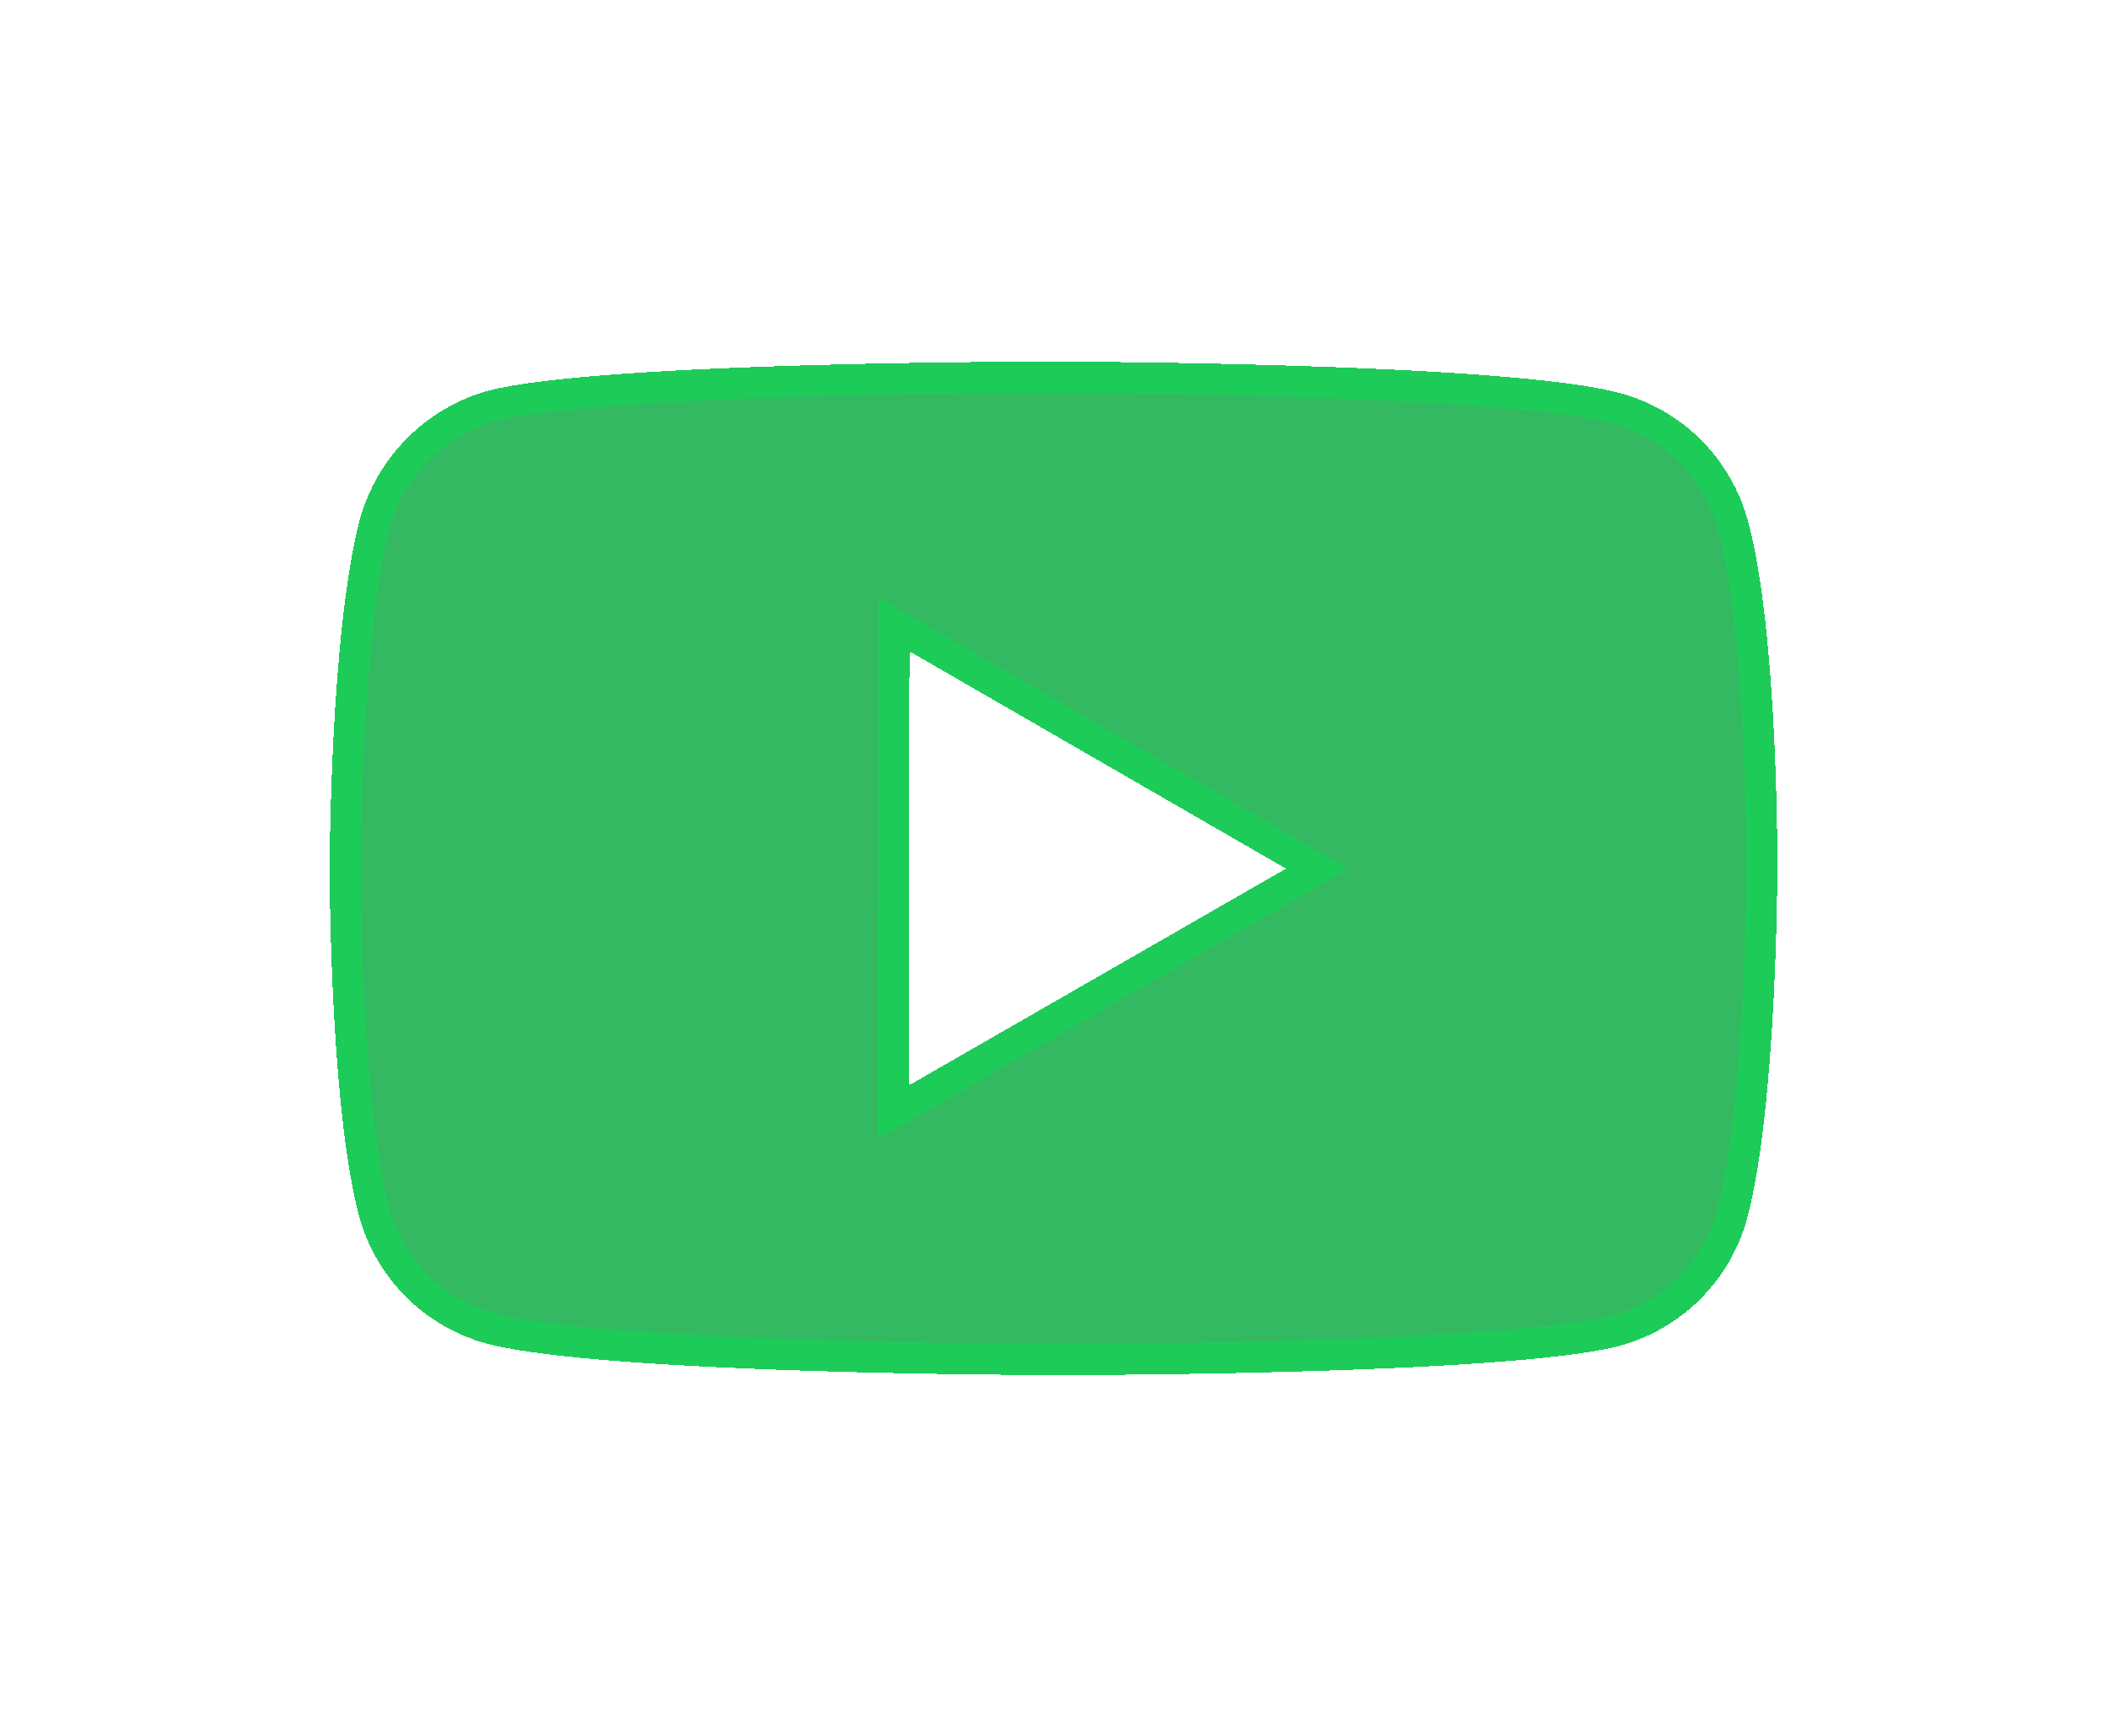
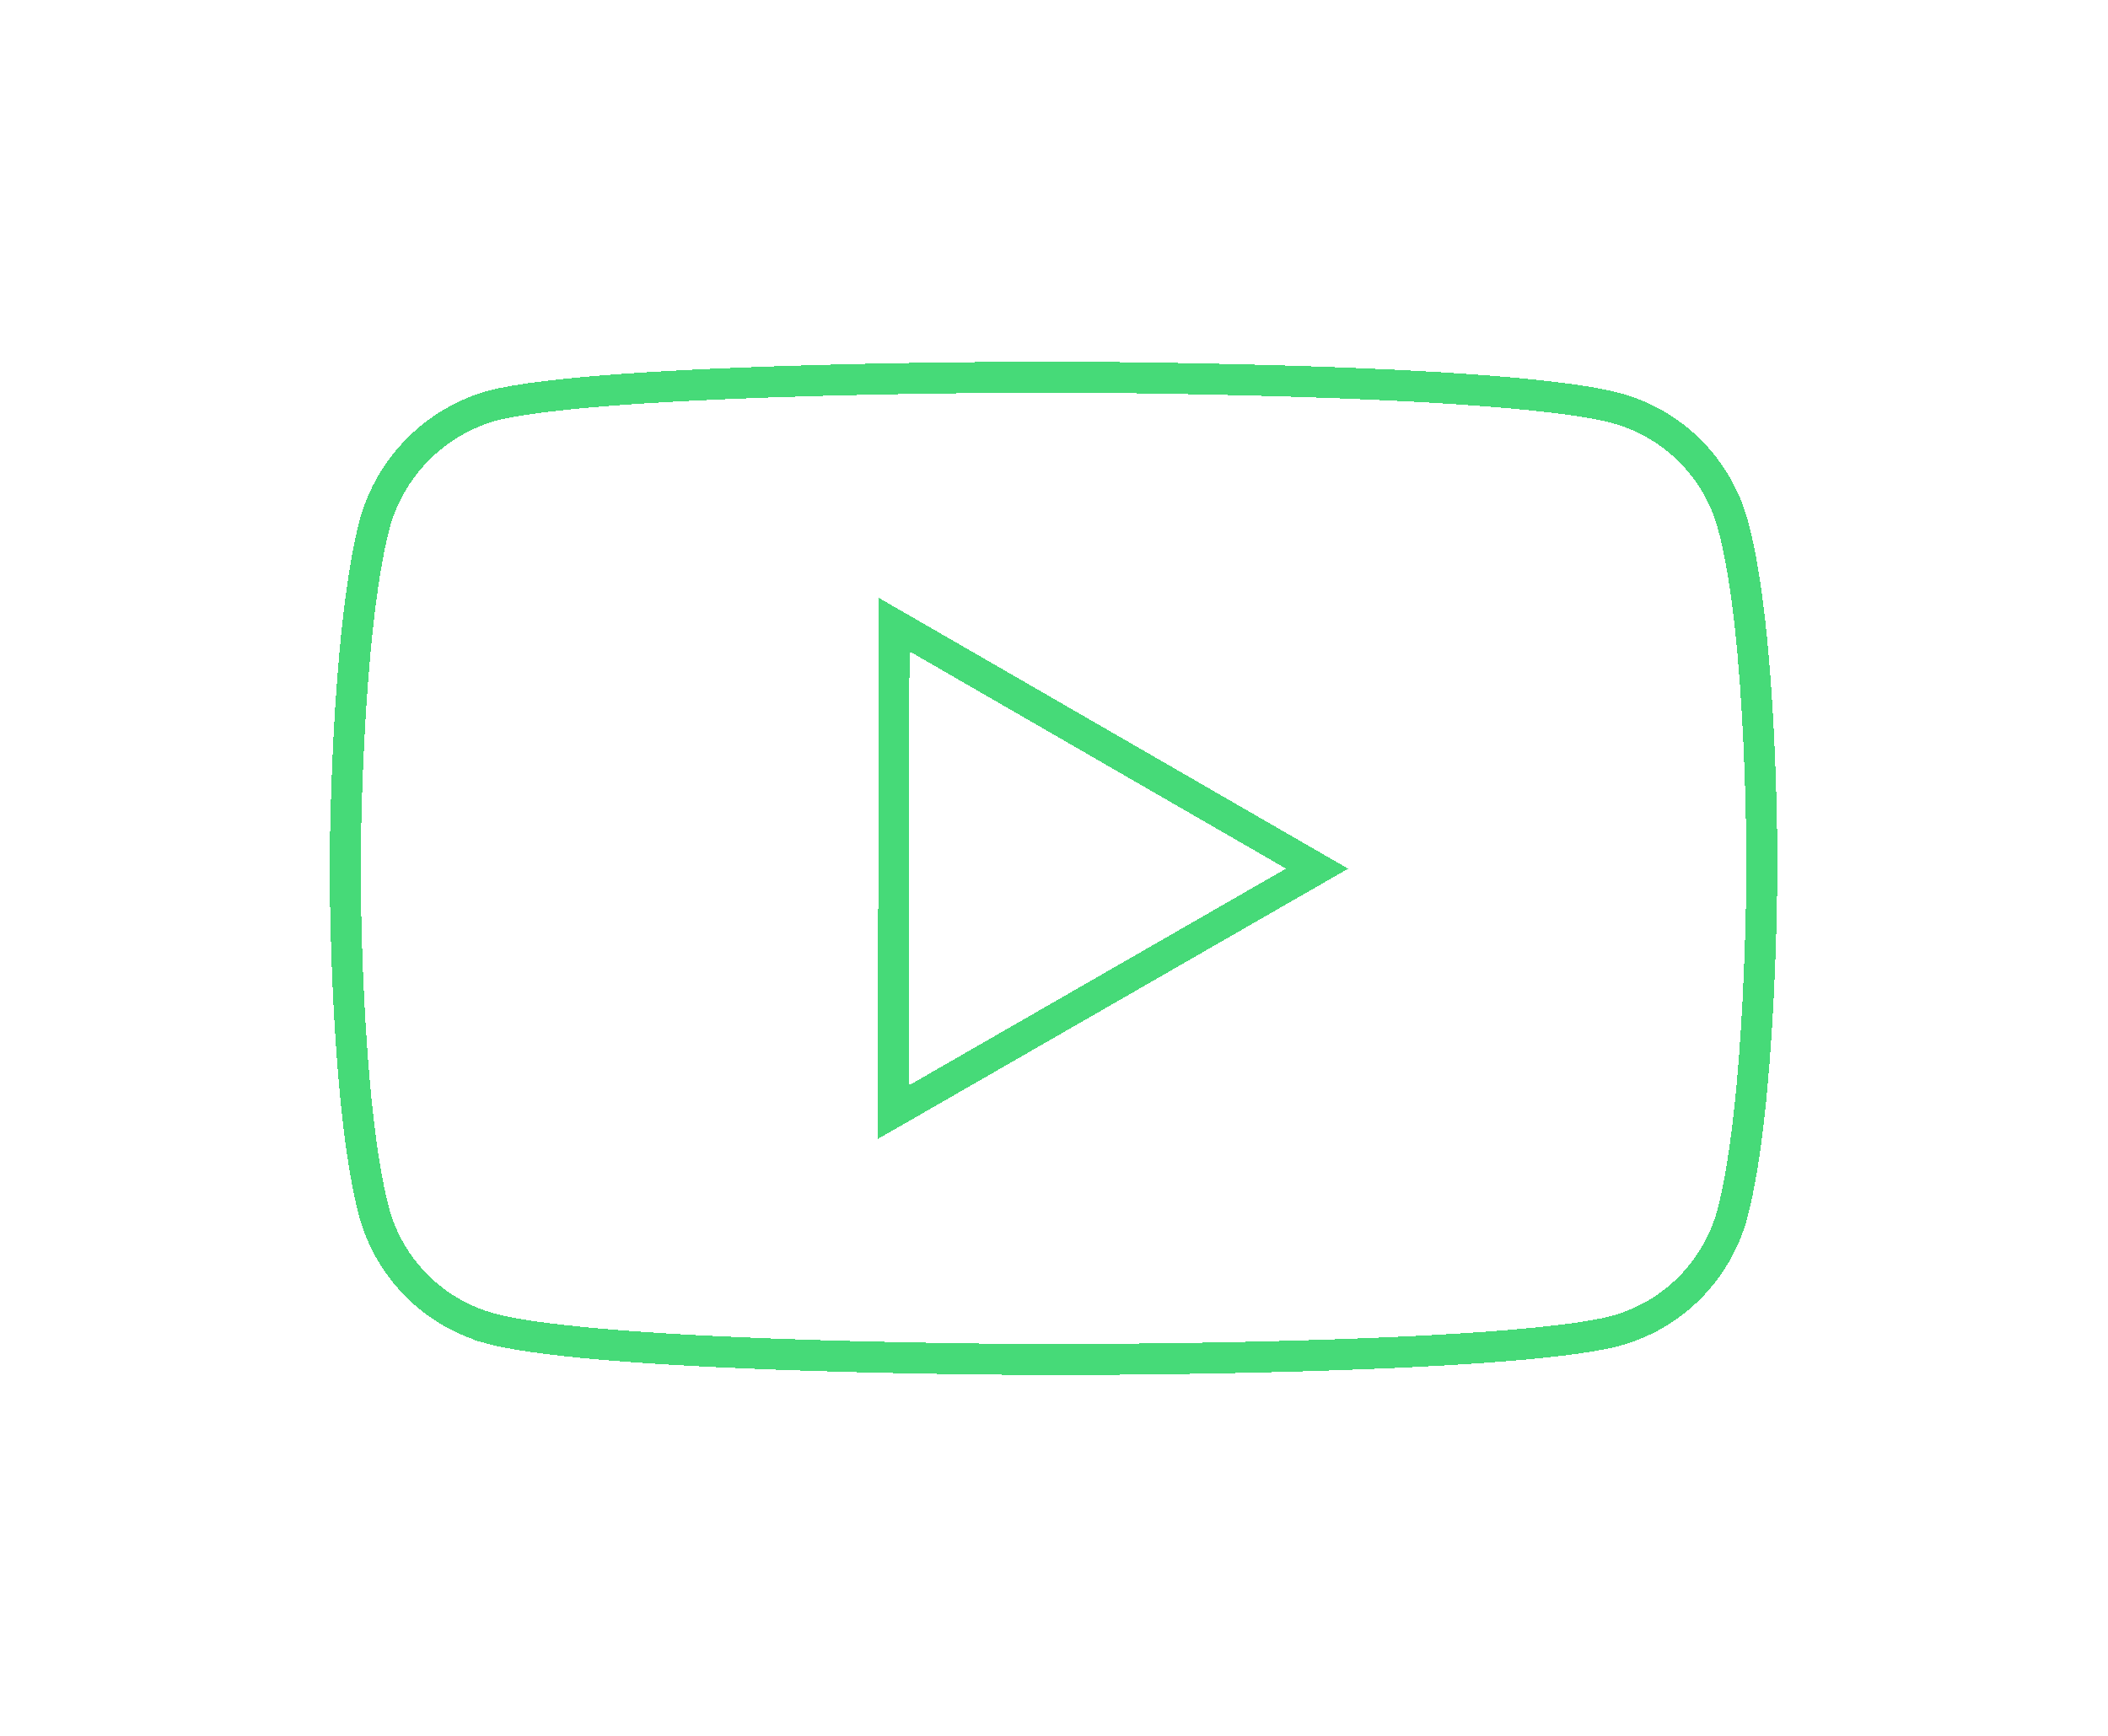
<svg xmlns="http://www.w3.org/2000/svg" width="34" height="28" viewBox="0 0 34 28" fill="none">
  <g filter="url(#filter0_di_241_7333)">
-     <path d="M28.192 8.403C28.059 7.91 27.799 7.461 27.439 7.099C27.078 6.738 26.629 6.477 26.136 6.343C24.309 5.841 17 5.833 17 5.833C17 5.833 9.692 5.825 7.864 6.305C7.371 6.445 6.923 6.709 6.563 7.072C6.202 7.436 5.94 7.886 5.804 8.379C5.322 10.206 5.317 13.995 5.317 13.995C5.317 13.995 5.312 17.803 5.791 19.612C6.059 20.611 6.847 21.401 7.848 21.671C9.693 22.172 16.983 22.181 16.983 22.181C16.983 22.181 24.292 22.189 26.119 21.71C26.612 21.577 27.061 21.317 27.423 20.956C27.784 20.595 28.045 20.146 28.18 19.654C28.663 17.828 28.667 14.04 28.667 14.04C28.667 14.04 28.69 10.23 28.192 8.403ZM14.662 17.506L14.668 10.506L20.743 14.012L14.662 17.506Z" fill="#01A83A" fill-opacity="0.8" shape-rendering="crispEdges" />
-     <path d="M27.951 8.469L27.951 8.469C28.192 9.353 28.31 10.737 28.366 11.919C28.394 12.505 28.407 13.036 28.413 13.42C28.415 13.611 28.416 13.766 28.417 13.873C28.417 13.927 28.417 13.968 28.417 13.996L28.417 14.028L28.417 14.036L28.417 14.038L28.417 14.038L28.417 14.038L28.667 14.04L28.417 14.038L28.417 14.039V14.04V14.04L28.417 14.042L28.417 14.05L28.416 14.081C28.416 14.109 28.416 14.15 28.416 14.204C28.415 14.31 28.413 14.464 28.409 14.655C28.401 15.037 28.385 15.565 28.355 16.149C28.294 17.325 28.173 18.704 27.939 19.589C27.815 20.039 27.576 20.449 27.246 20.779C26.916 21.109 26.505 21.346 26.054 21.469C25.623 21.582 24.846 21.67 23.903 21.736C22.966 21.802 21.885 21.846 20.858 21.875C19.833 21.904 18.863 21.918 18.151 21.924C17.794 21.928 17.502 21.929 17.299 21.93C17.198 21.93 17.119 21.931 17.065 21.931L17.004 21.931L16.988 21.931L16.984 21.931L16.983 21.931H16.983L16.983 22.181L16.983 21.931H16.983L16.982 21.931L16.978 21.931L16.962 21.931L16.901 21.93C16.847 21.93 16.768 21.93 16.667 21.929C16.465 21.928 16.173 21.926 15.818 21.922C15.107 21.913 14.139 21.896 13.115 21.864C12.09 21.832 11.01 21.784 10.072 21.713C9.128 21.641 8.348 21.548 7.913 21.43L7.913 21.429C6.998 21.183 6.278 20.461 6.032 19.547C5.801 18.672 5.683 17.292 5.624 16.113C5.595 15.527 5.581 14.997 5.574 14.614C5.57 14.422 5.569 14.268 5.568 14.161C5.567 14.107 5.567 14.066 5.567 14.038L5.567 14.006L5.567 13.998L5.567 13.996L5.567 13.996L5.567 13.996L5.317 13.995L5.567 13.996L5.567 13.995L5.567 13.995L5.567 13.993L5.567 13.985L5.567 13.954C5.567 13.926 5.568 13.885 5.568 13.831C5.569 13.725 5.571 13.571 5.575 13.38C5.583 12.998 5.599 12.47 5.629 11.885C5.691 10.71 5.812 9.33 6.045 8.444C6.17 7.993 6.41 7.581 6.74 7.249C7.07 6.916 7.48 6.674 7.93 6.546C8.362 6.433 9.138 6.345 10.08 6.278C11.018 6.212 12.098 6.168 13.124 6.139C14.15 6.11 15.119 6.096 15.832 6.09C16.188 6.086 16.48 6.085 16.683 6.084C16.785 6.084 16.864 6.083 16.918 6.083L16.979 6.083L16.995 6.083L16.998 6.083L16.999 6.083L17 6.083L17 5.833L17 6.083L17 6.083L17.001 6.083L17.005 6.083L17.02 6.083L17.082 6.084C17.136 6.084 17.215 6.084 17.316 6.085C17.519 6.086 17.811 6.088 18.168 6.092C18.88 6.101 19.849 6.118 20.875 6.15C21.901 6.182 22.982 6.23 23.919 6.301C24.863 6.373 25.64 6.466 26.07 6.584L26.071 6.584C26.521 6.707 26.932 6.945 27.262 7.276C27.591 7.607 27.829 8.018 27.951 8.469ZM14.412 17.506L14.412 17.938L14.787 17.723L20.867 14.228L21.244 14.012L20.868 13.795L14.793 10.289L14.418 10.073L14.418 10.506L14.412 17.506Z" stroke="#18D056" stroke-opacity="0.8" stroke-width="0.5" shape-rendering="crispEdges" />
+     <path d="M27.951 8.469L27.951 8.469C28.192 9.353 28.31 10.737 28.366 11.919C28.394 12.505 28.407 13.036 28.413 13.42C28.415 13.611 28.416 13.766 28.417 13.873C28.417 13.927 28.417 13.968 28.417 13.996L28.417 14.028L28.417 14.036L28.417 14.038L28.417 14.038L28.417 14.038L28.667 14.04L28.417 14.038L28.417 14.039V14.04V14.04L28.417 14.042L28.417 14.05L28.416 14.081C28.416 14.109 28.416 14.15 28.416 14.204C28.415 14.31 28.413 14.464 28.409 14.655C28.401 15.037 28.385 15.565 28.355 16.149C28.294 17.325 28.173 18.704 27.939 19.589C27.815 20.039 27.576 20.449 27.246 20.779C26.916 21.109 26.505 21.346 26.054 21.469C25.623 21.582 24.846 21.67 23.903 21.736C22.966 21.802 21.885 21.846 20.858 21.875C19.833 21.904 18.863 21.918 18.151 21.924C17.794 21.928 17.502 21.929 17.299 21.93C17.198 21.93 17.119 21.931 17.065 21.931L17.004 21.931L16.988 21.931L16.984 21.931L16.983 21.931H16.983L16.983 22.181L16.983 21.931H16.983L16.982 21.931L16.978 21.931L16.962 21.931L16.901 21.93C16.847 21.93 16.768 21.93 16.667 21.929C16.465 21.928 16.173 21.926 15.818 21.922C15.107 21.913 14.139 21.896 13.115 21.864C12.09 21.832 11.01 21.784 10.072 21.713C9.128 21.641 8.348 21.548 7.913 21.43L7.913 21.429C6.998 21.183 6.278 20.461 6.032 19.547C5.801 18.672 5.683 17.292 5.624 16.113C5.595 15.527 5.581 14.997 5.574 14.614C5.57 14.422 5.569 14.268 5.568 14.161C5.567 14.107 5.567 14.066 5.567 14.038L5.567 14.006L5.567 13.998L5.567 13.996L5.567 13.996L5.317 13.995L5.567 13.996L5.567 13.995L5.567 13.995L5.567 13.993L5.567 13.985L5.567 13.954C5.567 13.926 5.568 13.885 5.568 13.831C5.569 13.725 5.571 13.571 5.575 13.38C5.583 12.998 5.599 12.47 5.629 11.885C5.691 10.71 5.812 9.33 6.045 8.444C6.17 7.993 6.41 7.581 6.74 7.249C7.07 6.916 7.48 6.674 7.93 6.546C8.362 6.433 9.138 6.345 10.08 6.278C11.018 6.212 12.098 6.168 13.124 6.139C14.15 6.11 15.119 6.096 15.832 6.09C16.188 6.086 16.48 6.085 16.683 6.084C16.785 6.084 16.864 6.083 16.918 6.083L16.979 6.083L16.995 6.083L16.998 6.083L16.999 6.083L17 6.083L17 5.833L17 6.083L17 6.083L17.001 6.083L17.005 6.083L17.02 6.083L17.082 6.084C17.136 6.084 17.215 6.084 17.316 6.085C17.519 6.086 17.811 6.088 18.168 6.092C18.88 6.101 19.849 6.118 20.875 6.15C21.901 6.182 22.982 6.23 23.919 6.301C24.863 6.373 25.64 6.466 26.07 6.584L26.071 6.584C26.521 6.707 26.932 6.945 27.262 7.276C27.591 7.607 27.829 8.018 27.951 8.469ZM14.412 17.506L14.412 17.938L14.787 17.723L20.867 14.228L21.244 14.012L20.868 13.795L14.793 10.289L14.418 10.073L14.418 10.506L14.412 17.506Z" stroke="#18D056" stroke-opacity="0.8" stroke-width="0.5" shape-rendering="crispEdges" />
  </g>
  <defs>
    <filter id="filter0_di_241_7333" x="0.317" y="0.833" width="33.35" height="26.347" filterUnits="userSpaceOnUse" color-interpolation-filters="sRGB">
      <feFlood flood-opacity="0" result="BackgroundImageFix" />
      <feColorMatrix in="SourceAlpha" type="matrix" values="0 0 0 0 0 0 0 0 0 0 0 0 0 0 0 0 0 0 127 0" result="hardAlpha" />
      <feOffset />
      <feGaussianBlur stdDeviation="2.5" />
      <feComposite in2="hardAlpha" operator="out" />
      <feColorMatrix type="matrix" values="0 0 0 0 0.124 0 0 0 0 0.79 0 0 0 0 0.351 0 0 0 0.21 0" />
      <feBlend mode="normal" in2="BackgroundImageFix" result="effect1_dropShadow_241_7333" />
      <feBlend mode="normal" in="SourceGraphic" in2="effect1_dropShadow_241_7333" result="shape" />
      <feColorMatrix in="SourceAlpha" type="matrix" values="0 0 0 0 0 0 0 0 0 0 0 0 0 0 0 0 0 0 127 0" result="hardAlpha" />
      <feOffset />
      <feGaussianBlur stdDeviation="2" />
      <feComposite in2="hardAlpha" operator="arithmetic" k2="-1" k3="1" />
      <feColorMatrix type="matrix" values="0 0 0 0 0.125 0 0 0 0 0.788 0 0 0 0 0.349 0 0 0 0.2 0" />
      <feBlend mode="normal" in2="shape" result="effect2_innerShadow_241_7333" />
    </filter>
  </defs>
</svg>